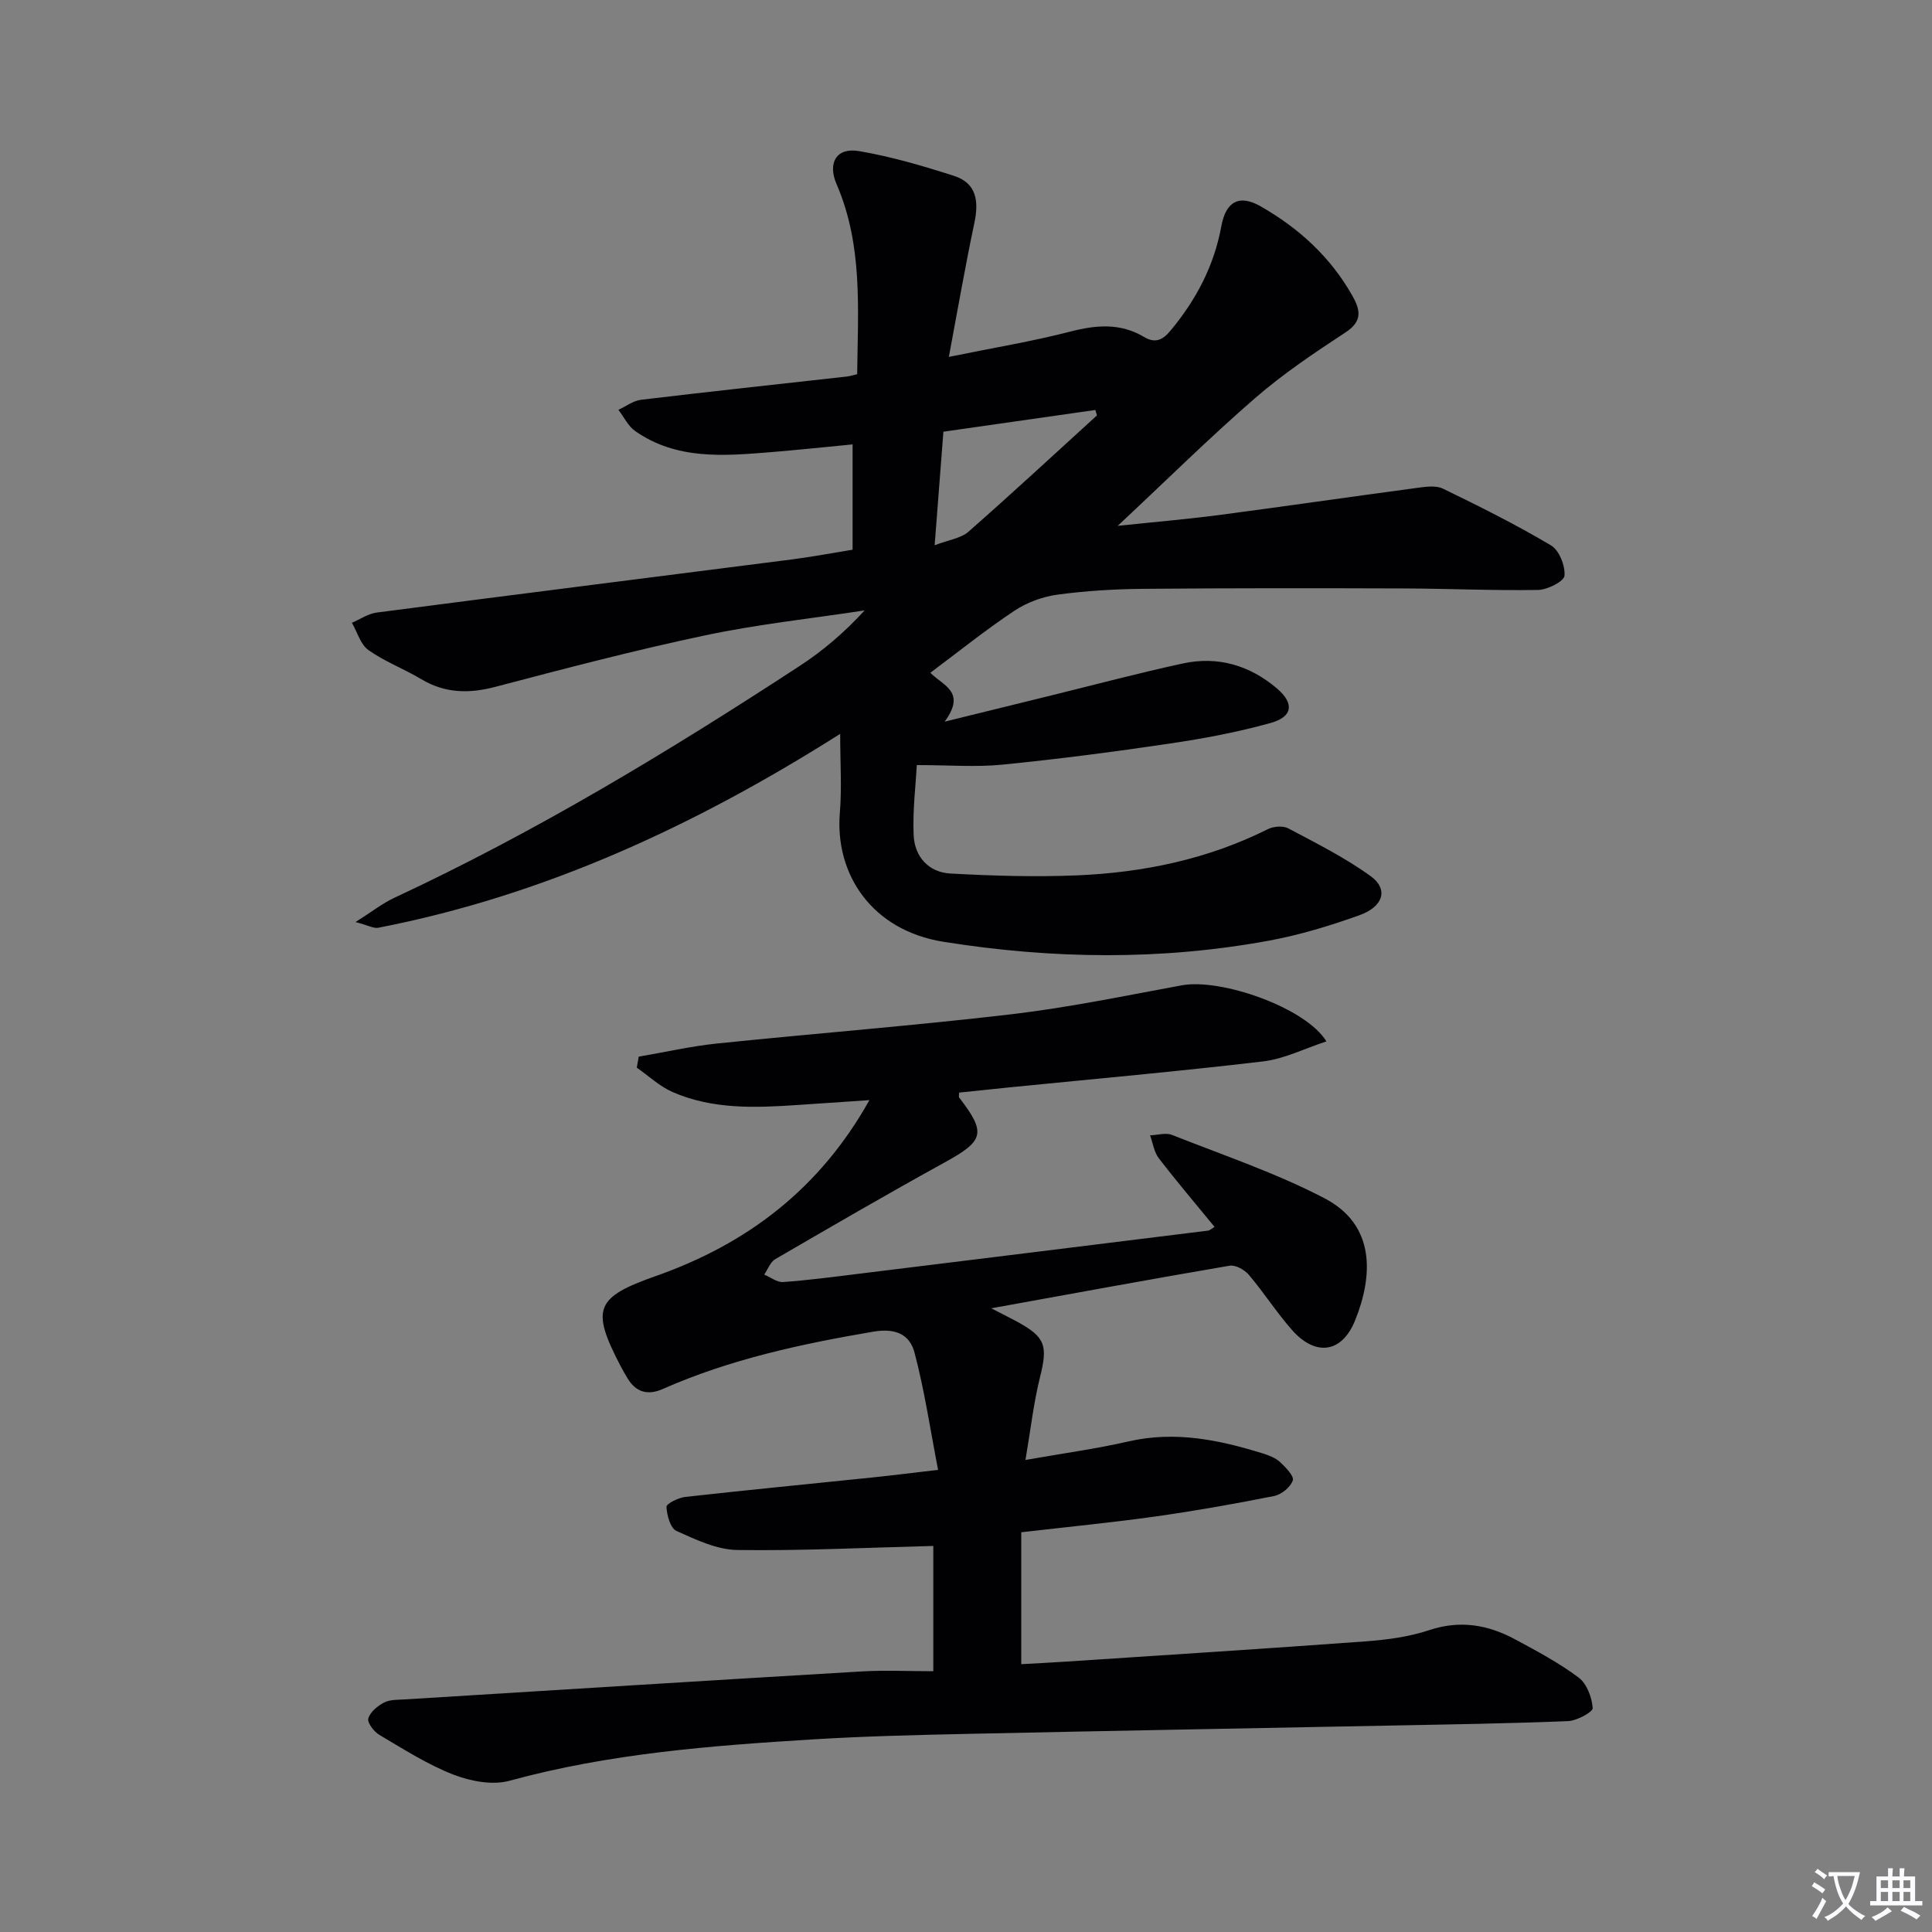
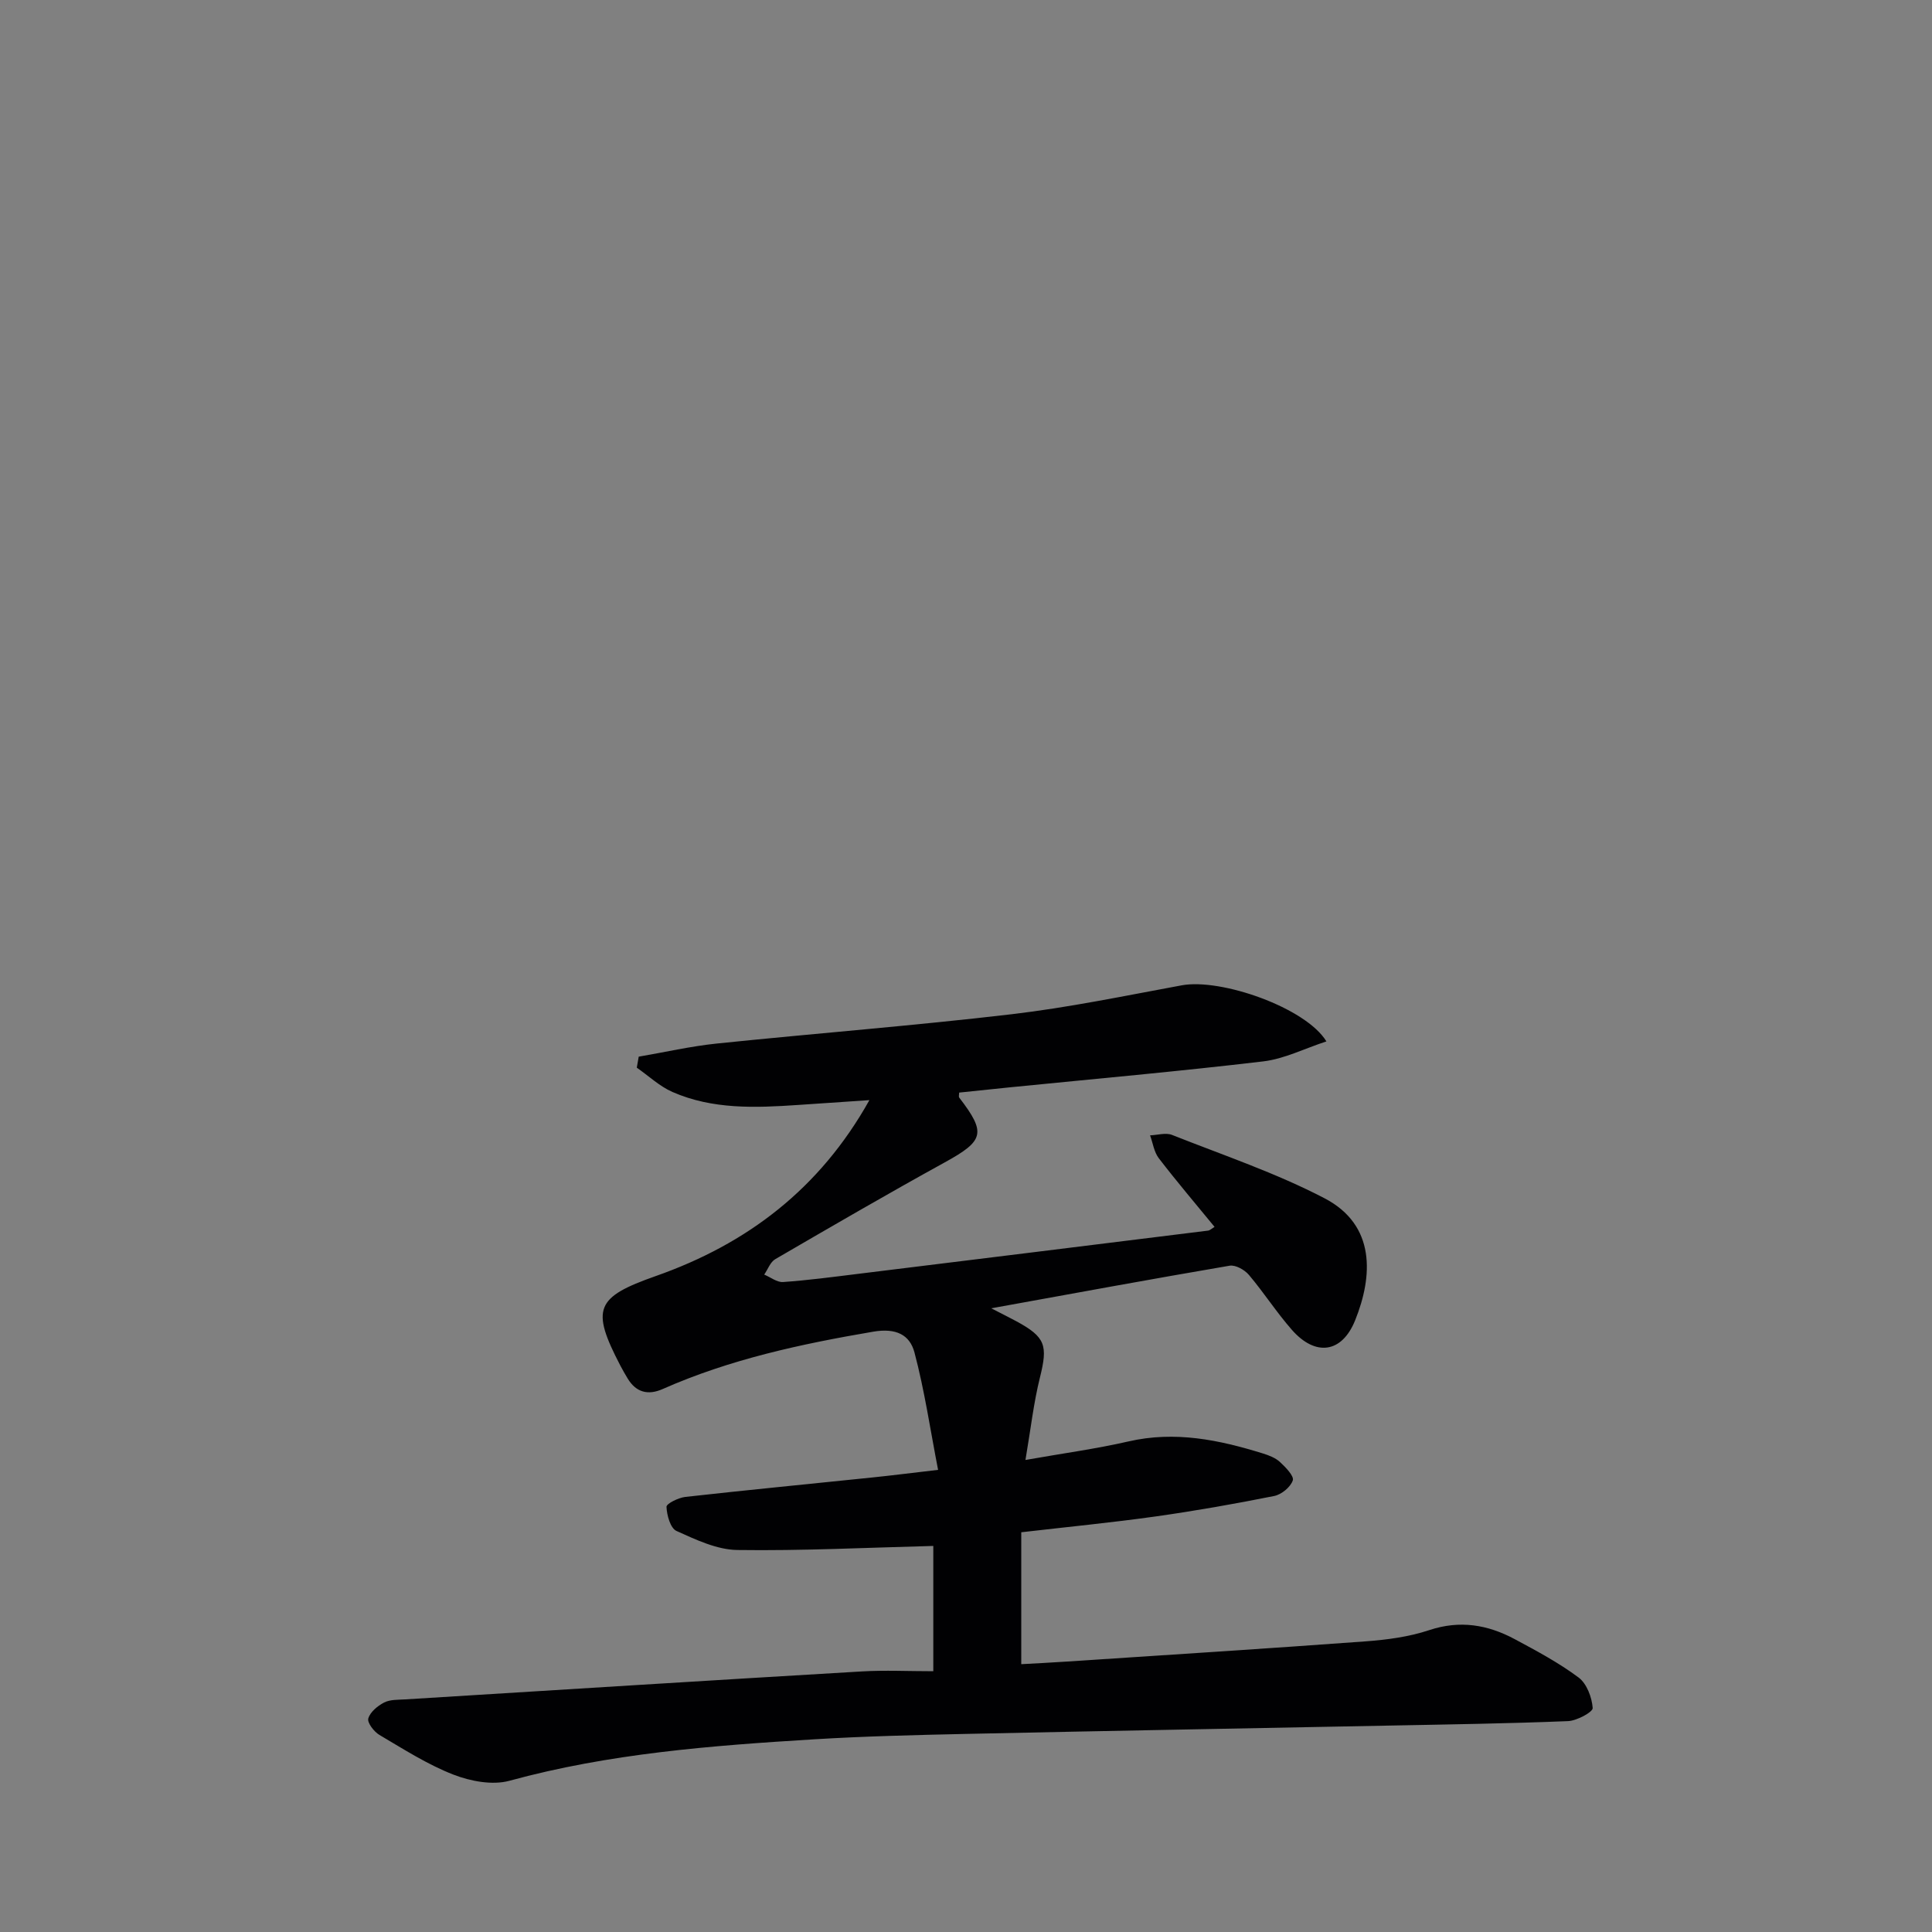
<svg xmlns="http://www.w3.org/2000/svg" enable-background="new 0 0 400 400" viewBox="0 0 400 400">
  <rect x="0" y="0" width="400" height="400" fill="#808080" stroke="none" />
-   <path d="m377.9 391.2c-.2.3-.4.5-.6.8-.7-.6-1.4-1-2.2-1.5.2-.3.4-.5.5-.8.6.4 1.4.8 2.3 1.5zm-1.8 6.1c-.2-.2-.5-.4-.9-.6.4-.6.8-1.2 1.2-1.9s.7-1.3.9-1.9c.3.3.5.5.8.7-.7 1.3-1.4 2.6-2 3.7zm2.2-9c-.3.3-.5.5-.6.8-.6-.6-1.3-1.1-2-1.5.3-.3.5-.5.6-.7.6.5 1.3.9 2 1.4zm.3.2v-.9h2 4.5c-.3 1.3-.6 2.5-1 3.6s-.9 2.1-1.4 3c.4.5 1 1 1.6 1.4s1.2.8 1.9 1.1c-.3.2-.5.4-.8.8-.4-.3-1-.7-1.6-1.2s-1.2-1.1-1.6-1.6c-.5.6-1.1 1.1-1.7 1.6s-1.4.9-2.1 1.4c-.1-.3-.3-.5-.7-.8.6-.2 1.2-.5 1.9-1s1.4-1.1 2-1.8c-.5-.8-.9-1.6-1.2-2.5s-.6-2-.8-3.2c-.4.1-.7.1-1 .1zm2.5 2.7c.3 1 .7 1.7 1 2.2.3-.5.6-1.1 1-2s.6-1.9.9-3h-3.2-.4c.1.9.3 1.8.7 2.8z" fill="#fbfafc" />
-   <path d="m396.5 388.5v1.5 3.6h1.5v.9c-.4 0-1 0-1.7 0h-7.9c-.5 0-.9 0-1.2 0v-.9h1.3v-3.5c0-.7 0-1.2 0-1.6h2.4c0-.8 0-1.4 0-1.7h1c0 .3-.1.8-.1 1.7h1.5c0-.8 0-1.4 0-1.7h1c0 .3-.1.9-.1 1.7zm-8.2 9.2c-.2-.3-.5-.5-.8-.8.8-.3 1.4-.6 1.9-.9s1-.7 1.4-1.1c.3.3.6.5.9.8-1.6 1-2.8 1.6-3.4 2zm2.6-6.8v-1.6h-1.5v1.6zm0 2.7v-1.9h-1.5v1.9zm2.4-2.7v-1.6h-1.5v1.6zm0 2.7v-1.9h-1.5v1.9zm.2 2 .7-.8c.4.2.9.5 1.6.8s1.3.7 1.8 1c-.3.3-.5.5-.8.8-.4-.3-1.5-1-3.3-1.8zm2-4.7v-1.6h-1.4v1.6zm0 2.7v-1.9h-1.4v1.9z" fill="#fbfafc" />
  <g fill="#010103">
-     <path d="m192.62 139.29c2.58 2.67 7.53 3.88 2.96 10.12 8.57-2.11 15.38-3.79 22.2-5.46 9.02-2.22 18-4.61 27.08-6.58 7.26-1.58 13.87.36 19.52 5.17 3.61 3.08 3.31 5.85-1.3 7.14-6.84 1.91-13.89 3.23-20.93 4.27-11.5 1.71-23.04 3.21-34.61 4.36-5.51.55-11.12.09-17.72.09-.22 4.06-.88 9.3-.66 14.51.19 4.42 3.07 7.69 7.58 7.94 8.77.48 17.59.75 26.35.38 13.71-.59 26.99-3.35 39.4-9.56 1.18-.59 3.14-.75 4.23-.17 5.82 3.09 11.78 6.07 17.09 9.92 3.68 2.67 2.63 6.28-2.36 8.07-6.08 2.18-12.34 4.08-18.67 5.25-22.43 4.14-44.96 3.83-67.42.25-14.97-2.38-22.52-14.11-21.48-26.67.43-5.2.07-10.46.07-16.38-29.83 18.89-61.11 33.43-95.62 40.14-.96.19-2.08-.49-4.72-1.18 3.44-2.17 5.57-3.87 7.97-4.99 29.33-13.66 56.92-30.35 83.95-48.01 4.83-3.15 9.25-6.91 13.48-11.52-11.01 1.68-22.12 2.86-33 5.16-14.6 3.08-29.05 6.88-43.48 10.67-5.47 1.44-10.42 1.33-15.34-1.61-3.56-2.13-7.54-3.62-10.91-6.01-1.65-1.17-2.31-3.73-3.42-5.65 1.72-.73 3.37-1.89 5.15-2.12 28.65-3.73 57.31-7.33 85.97-11 4.1-.53 8.17-1.3 12.54-2.01 0-7.09 0-14.02 0-21.8-5.77.55-11.44 1.16-17.13 1.62-9.64.78-19.35 1.59-27.89-4.39-1.46-1.02-2.32-2.91-3.46-4.39 1.56-.72 3.06-1.89 4.68-2.08 14.18-1.7 28.39-3.22 42.59-4.81.63-.07 1.24-.28 2.16-.49.14-13.37 1.22-26.67-4.27-39.35-1.91-4.42 0-7.63 4.63-6.84 6.66 1.13 13.23 3.06 19.68 5.13 4.71 1.51 5.17 5.28 4.22 9.76-1.9 8.98-3.46 18.03-5.28 27.72 9.37-1.91 17.33-3.22 25.11-5.23 5.38-1.39 10.37-1.83 15.3 1.1 2.18 1.3 3.74.79 5.45-1.27 5.33-6.39 9.06-13.45 10.56-21.69.94-5.13 3.74-6.58 8.1-4.1 7.93 4.52 14.5 10.51 19.04 18.56 1.65 2.93 2.11 5.24-1.42 7.55-6.48 4.25-12.98 8.61-18.81 13.68-9.37 8.13-18.21 16.88-28.37 26.38 8-.84 14.51-1.39 20.98-2.24 13.65-1.8 27.28-3.78 40.93-5.61 1.79-.24 3.94-.57 5.43.15 7.58 3.68 15.14 7.45 22.37 11.75 1.69 1 2.97 4.22 2.79 6.28-.1 1.17-3.51 2.9-5.45 2.94-9.27.16-18.55-.28-27.82-.31-17.92-.06-35.85-.08-53.77.08-5.98.05-11.99.4-17.9 1.2-3.09.42-6.34 1.6-8.93 3.33-5.93 3.94-11.51 8.43-17.42 12.85zm34.49-53.28c-.11-.38-.22-.76-.32-1.13-10.43 1.49-20.85 2.98-31.47 4.5-.59 7.73-1.16 15.09-1.81 23.51 2.92-1.13 5.43-1.43 6.99-2.8 8.99-7.89 17.76-16.03 26.61-24.08z" />
    <path d="m205.23 270.87c2.58 1.33 3.91 1.99 5.21 2.69 6.05 3.28 6.52 5 4.87 11.63-1.31 5.25-1.91 10.68-3 17.08 7.86-1.39 14.67-2.31 21.34-3.84 9.61-2.21 18.73-.33 27.81 2.49 1.25.39 2.61.91 3.54 1.77 1.17 1.08 2.96 2.92 2.66 3.81-.47 1.39-2.34 2.93-3.86 3.23-8.13 1.63-16.31 3.07-24.51 4.23-9.03 1.27-18.11 2.15-27.85 3.28v27.31c2.84-.16 6.21-.32 9.57-.55 20.56-1.36 41.13-2.66 61.68-4.17 4.45-.33 9.02-.93 13.22-2.33 6.35-2.11 12.11-1.13 17.7 1.87 4.53 2.43 9.12 4.88 13.22 7.94 1.7 1.27 2.76 4.11 2.92 6.32.06.82-3.28 2.64-5.12 2.71-12.28.5-24.58.68-36.87.92-29.28.58-58.57 1.09-87.85 1.73-10.48.23-20.96.48-31.42 1.12-21.21 1.3-42.36 2.92-63.02 8.58-3.52.96-8.05.1-11.59-1.27-5.37-2.09-10.32-5.27-15.32-8.22-1.12-.66-2.55-2.52-2.31-3.4.37-1.33 1.92-2.61 3.27-3.31 1.25-.64 2.9-.56 4.38-.65 31.52-1.95 63.03-3.93 94.55-5.79 4.79-.28 9.61-.04 14.78-.04 0-9.14 0-17.68 0-25.94-13.75.35-27.17 1.03-40.58.84-4.24-.06-8.58-2.14-12.59-3.94-1.26-.57-2-3.25-2.07-5-.03-.65 2.47-1.89 3.9-2.05 12.87-1.44 25.77-2.68 38.66-4.02 4.11-.42 8.2-.95 13.67-1.58-1.62-8.33-2.8-16.44-4.89-24.31-.97-3.65-3.8-5.11-8.54-4.3-14.96 2.55-29.66 5.71-43.6 11.88-3.01 1.33-5.51.71-7.26-2.22-.51-.86-1.02-1.72-1.48-2.61-6.15-11.8-5.14-14.18 7.33-18.57 18.87-6.64 33.94-18.03 44.22-36.42-5.14.35-9.95.67-14.77 1-8.83.6-17.68.96-26.01-2.69-2.68-1.18-4.93-3.33-7.38-5.03.13-.76.27-1.52.4-2.28 5.4-.92 10.76-2.16 16.19-2.72 20.32-2.1 40.7-3.68 60.98-6.06 11.83-1.39 23.54-3.83 35.26-5.99 8.1-1.5 25.66 4.6 29.95 11.61-4.55 1.49-8.72 3.62-13.08 4.14-17.49 2.07-35.04 3.63-52.56 5.38-3.46.35-6.92.72-10.4 1.08 0 .42-.13.84.02 1.04 5.64 7.33 5.14 8.93-3 13.41-11.79 6.49-23.44 13.26-35.08 20.03-1.04.6-1.54 2.11-2.3 3.2 1.31.54 2.65 1.63 3.91 1.54 5.13-.36 10.24-1.04 15.35-1.67 24.23-2.98 48.45-5.97 72.68-8.98.28-.03.53-.3 1.3-.77-3.91-4.77-7.85-9.4-11.55-14.22-.98-1.28-1.22-3.14-1.8-4.73 1.52-.05 3.24-.6 4.54-.09 10.6 4.2 21.51 7.87 31.58 13.12 10.67 5.57 10 16.17 6.34 25.26-2.76 6.85-8.24 7.51-13.1 1.98-3.18-3.62-5.8-7.72-8.91-11.39-.89-1.05-2.77-2.1-3.98-1.89-16.01 2.73-31.96 5.67-49.35 8.82z" />
  </g>
</svg>